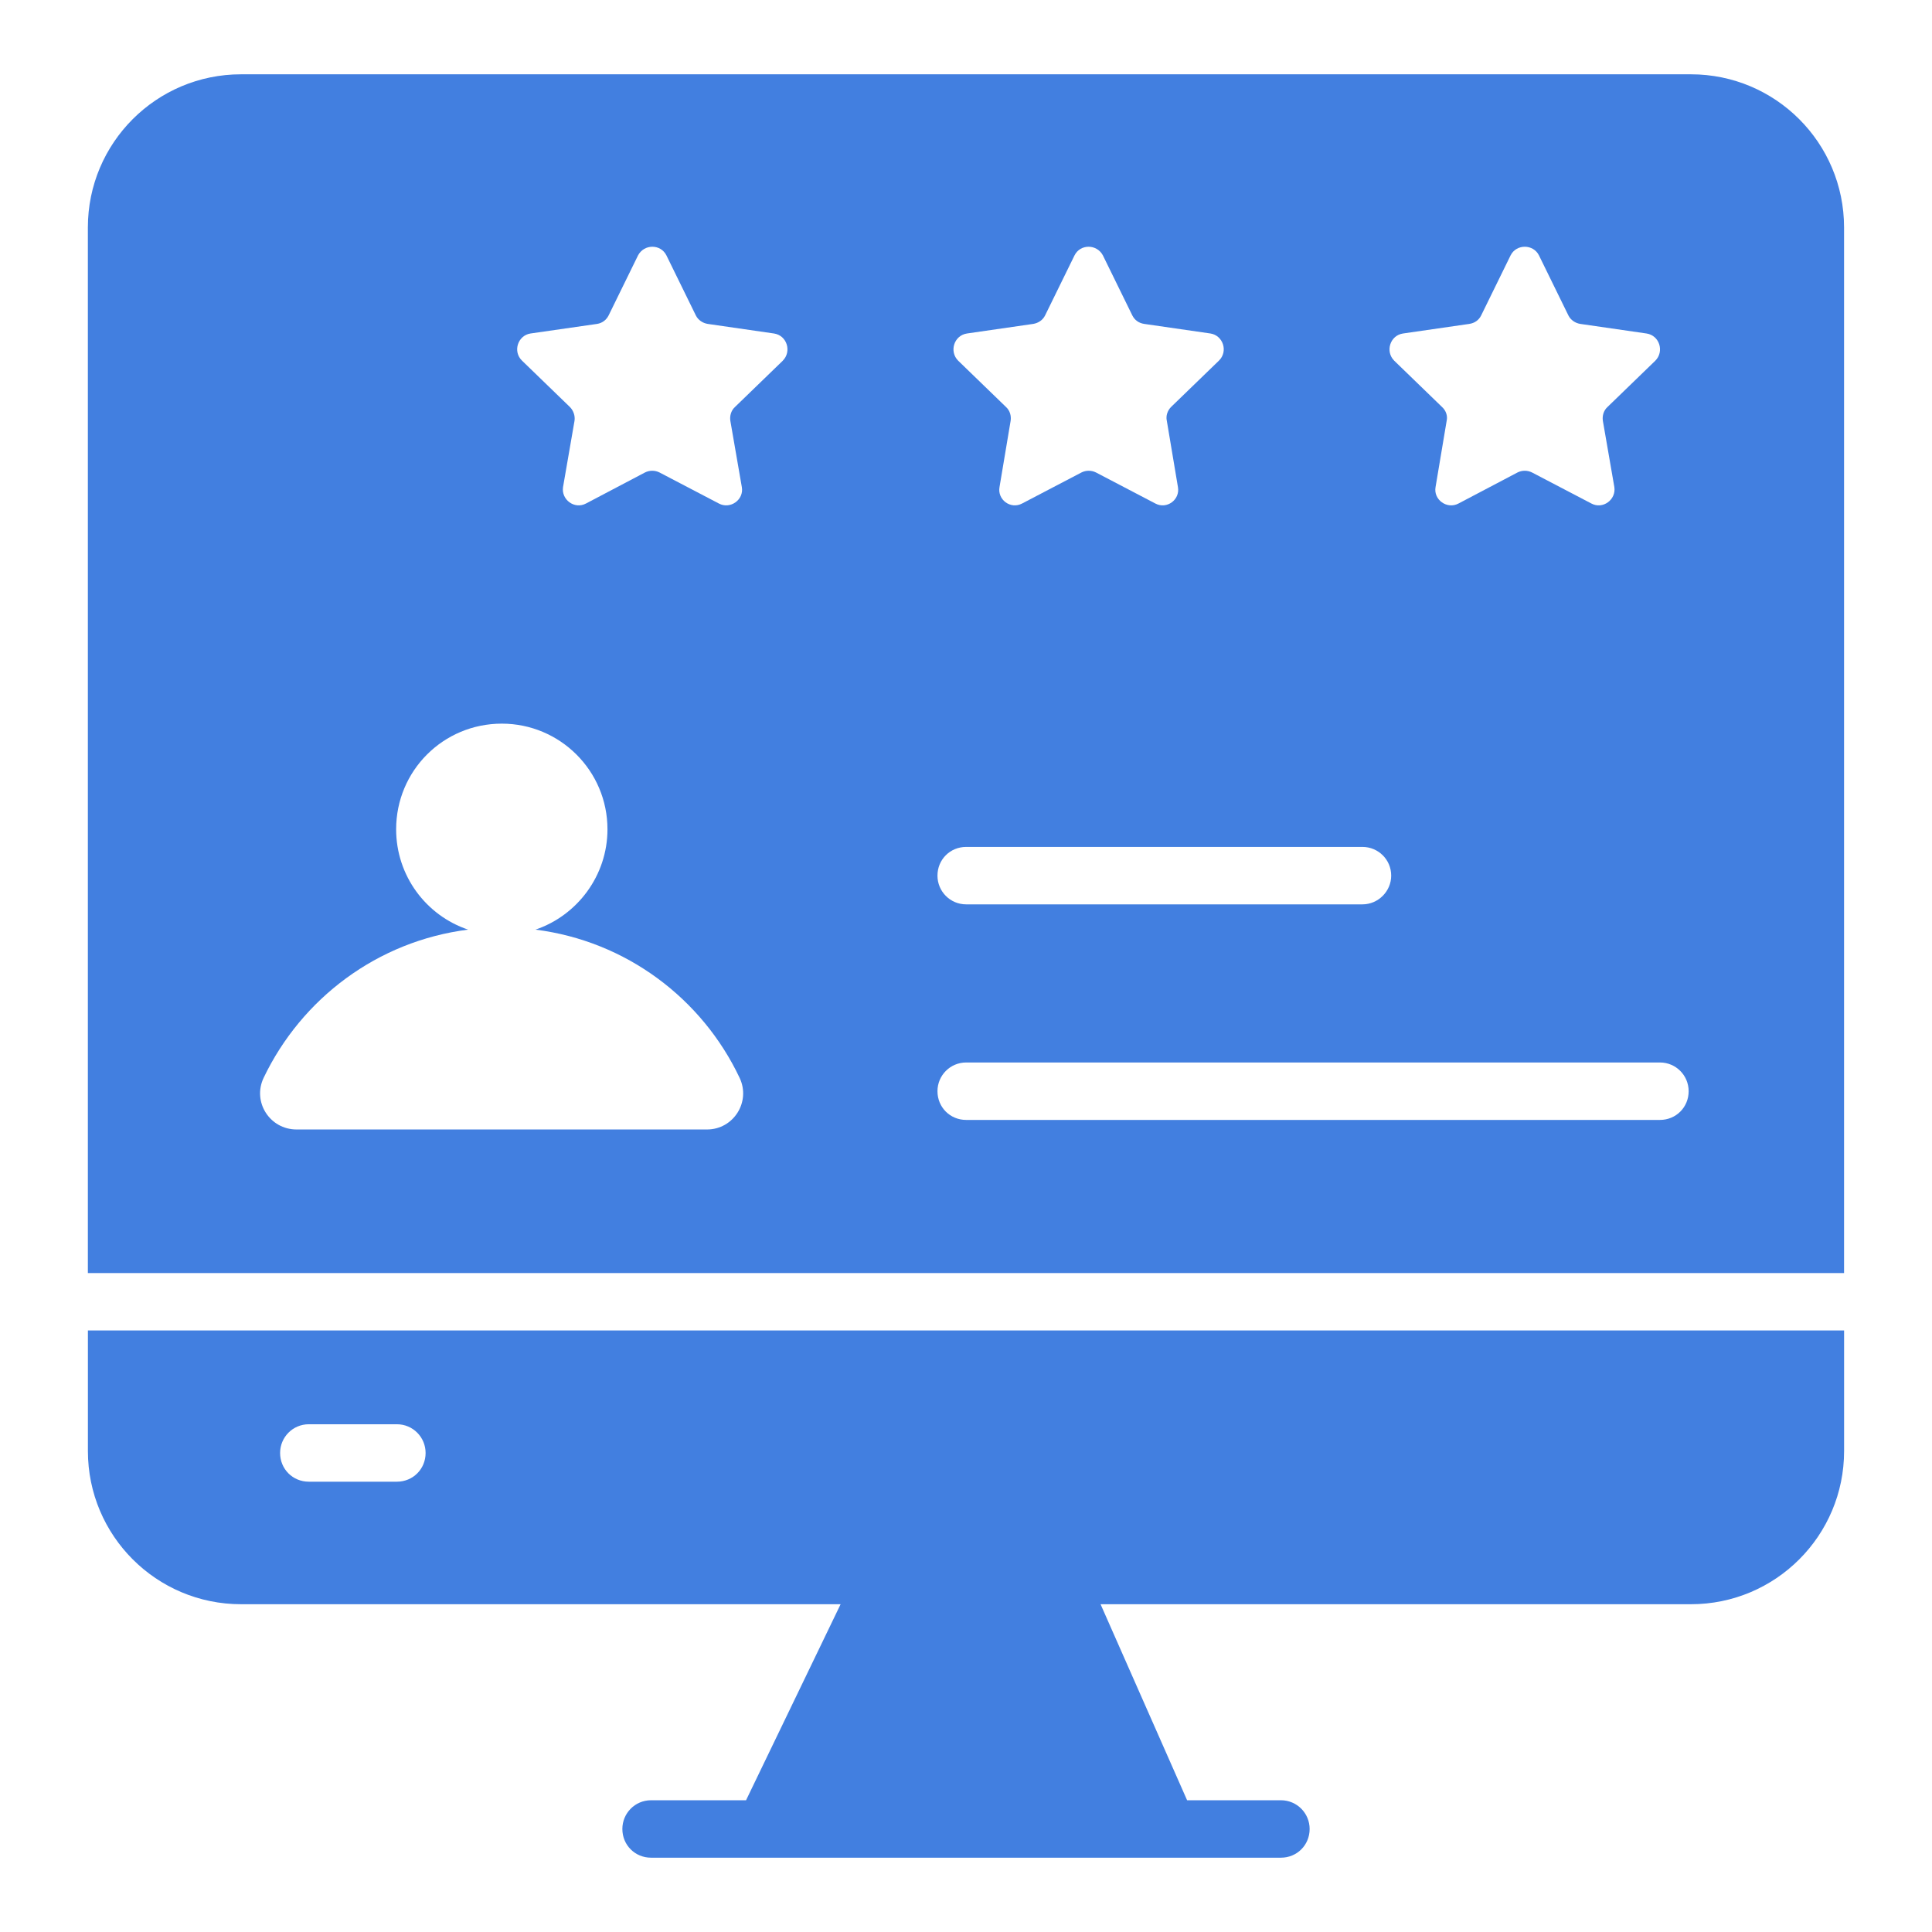
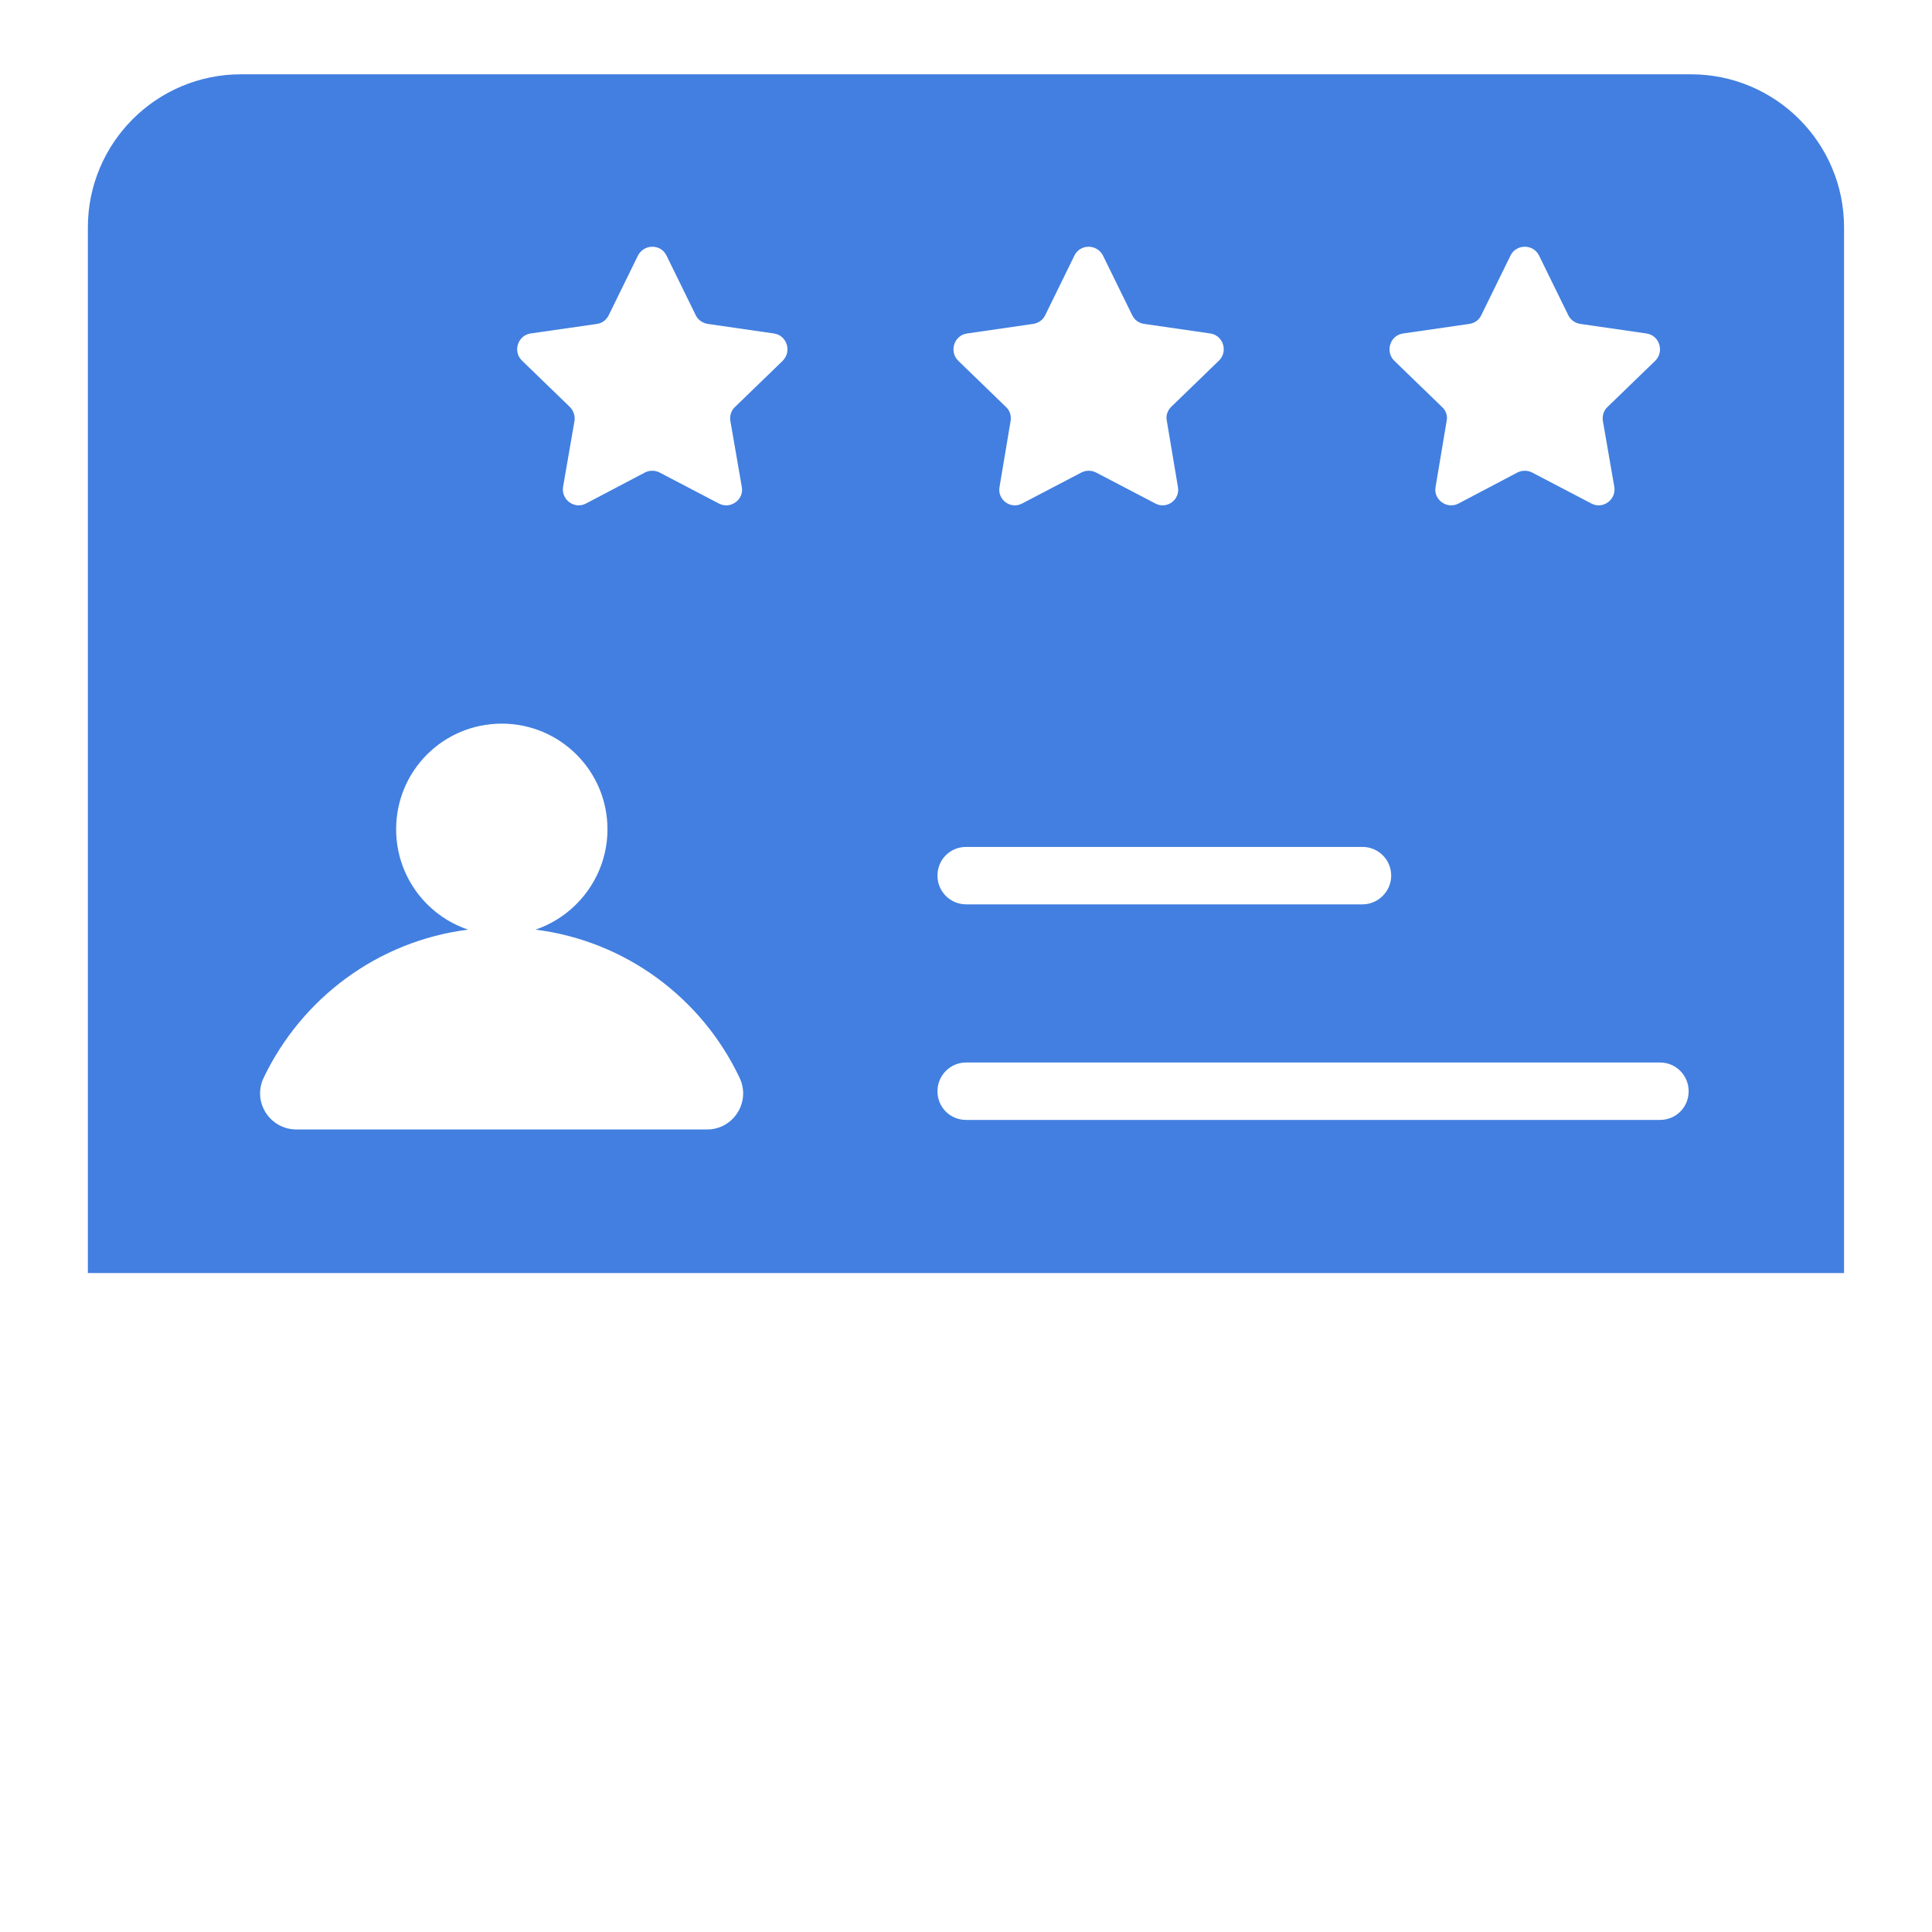
<svg xmlns="http://www.w3.org/2000/svg" id="Layer_1" viewBox="0 0 52 52" width="300" height="300">
  <g width="100%" height="100%" transform="matrix(1,0,0,1,0,0)">
    <g>
-       <path d="m2.366 35.81v3.246c0 2.277 1.845 4.122 4.122 4.122h16.137l-2.545 5.276h-2.556c-.433 0-.773.35-.773.773 0.0.433.34.773.773.773h16.952c.433 0 .773-.34.773-.773 0-.422-.34-.773-.773-.773h-2.525l-2.329-5.276h15.89c2.277 0 4.122-1.845 4.122-4.122v-3.246zm8.316 4.07h-2.37c-.433 0-.773-.34-.773-.773 0-.423.34-.773.773-.773h2.37c.433 0 .773.35.773.773 0.0.433-.34.773-.773.773z" fill="#427fe0" fill-opacity="1" data-original-color="#000000ff" stroke="none" stroke-opacity="1" />
      <path d="m45.512 2h-39.025c-2.277 0-4.122 1.845-4.122 4.122v28.143h47.268v-28.143c0-2.277-1.845-4.122-4.122-4.122zm-7.749 6.976 1.783-.258c.144-.021.258-.103.319-.227l.793-1.618c.155-.309.608-.309.763 0l.793 1.618c.062.124.186.206.319.227l1.783.258c.35.052.484.484.237.732l-1.288 1.247c-.103.093-.144.237-.124.371l.309 1.783c.052.34-.309.608-.618.443l-1.597-.835c-.124-.062-.268-.062-.392 0l-1.587.835c-.309.165-.68-.103-.618-.443l.299-1.783c.031-.134-.021-.278-.124-.371l-1.288-1.247c-.247-.247-.113-.68.237-.732zm-11.737 0 1.783-.258c.134-.021.258-.103.319-.227l.793-1.618c.155-.309.598-.309.763 0l.793 1.618c.062.124.175.206.319.227l1.783.258c.34.052.484.484.227.732l-1.288 1.247c-.093.093-.144.237-.113.371l.299 1.783c.062.34-.299.608-.608.443l-1.597-.835c-.124-.062-.268-.062-.392 0l-1.597.835c-.309.165-.67-.103-.608-.443l.299-1.783c.021-.134-.021-.278-.124-.371l-1.288-1.247c-.247-.247-.113-.68.237-.732zm-.021 13.819h10.666c.423 0 .773.34.773.773 0 .422-.35.773-.773.773h-10.666c-.433 0-.773-.35-.773-.773 0-.433.34-.773.773-.773zm-6.976 7.605h-11.047c-.721 0-1.195-.742-.886-1.391 1.02-2.133 3.061-3.679 5.503-3.988-1.134-.381-1.937-1.453-1.937-2.7 0-1.577 1.268-2.844 2.844-2.844 1.566 0 2.844 1.268 2.844 2.844 0 1.247-.814 2.319-1.937 2.7 2.442.309 4.483 1.855 5.493 3.988.309.649-.165 1.391-.876 1.391zm2.04-20.692-1.288 1.247c-.103.093-.144.237-.124.371l.309 1.783c.062.34-.309.608-.618.443l-1.597-.835c-.124-.062-.268-.062-.392 0l-1.587.835c-.309.165-.67-.103-.618-.443l.309-1.783c.021-.134-.031-.278-.124-.371l-1.288-1.247c-.258-.247-.113-.68.227-.732l1.793-.258c.134-.021.247-.103.309-.227l.793-1.618c.165-.309.608-.309.763 0l.793 1.618c.062.124.185.206.319.227l1.783.258c.35.052.484.484.237.732zm23.608 20.435h-18.672c-.433 0-.773-.34-.773-.773 0-.423.34-.773.773-.773h18.672c.433 0 .773.35.773.773 0 .433-.34.773-.773.773z" fill="#427fe0" fill-opacity="1" data-original-color="#000000ff" stroke="none" stroke-opacity="1" />
    </g>
  </g>
</svg>